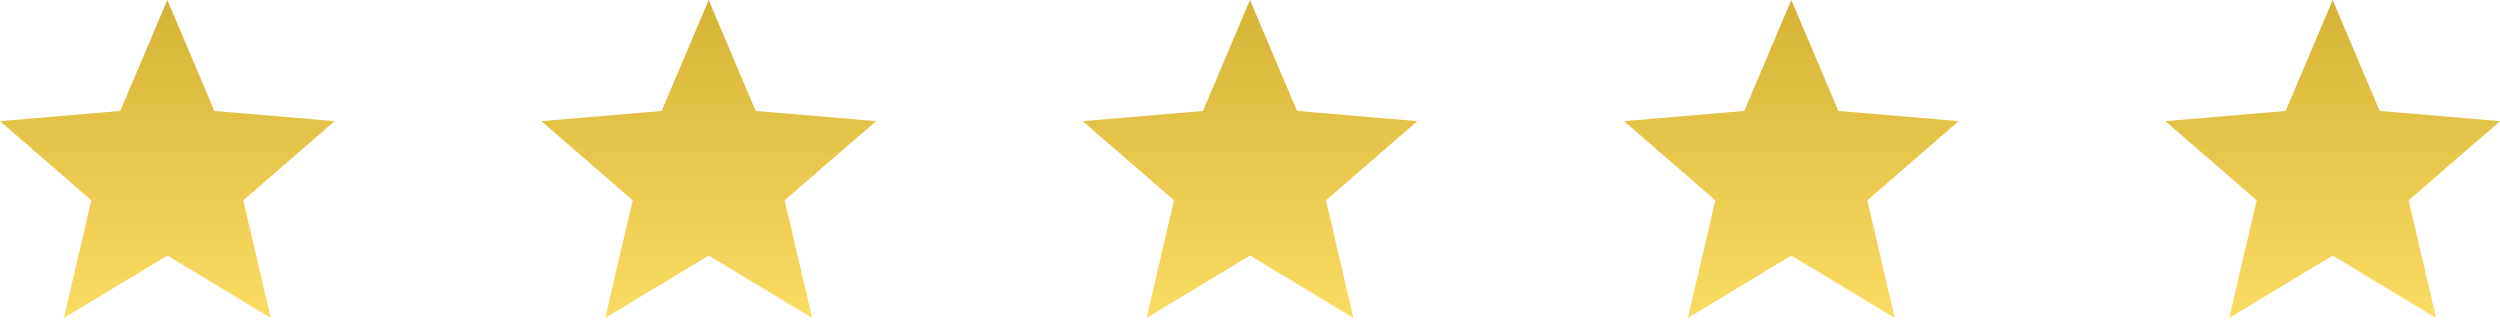
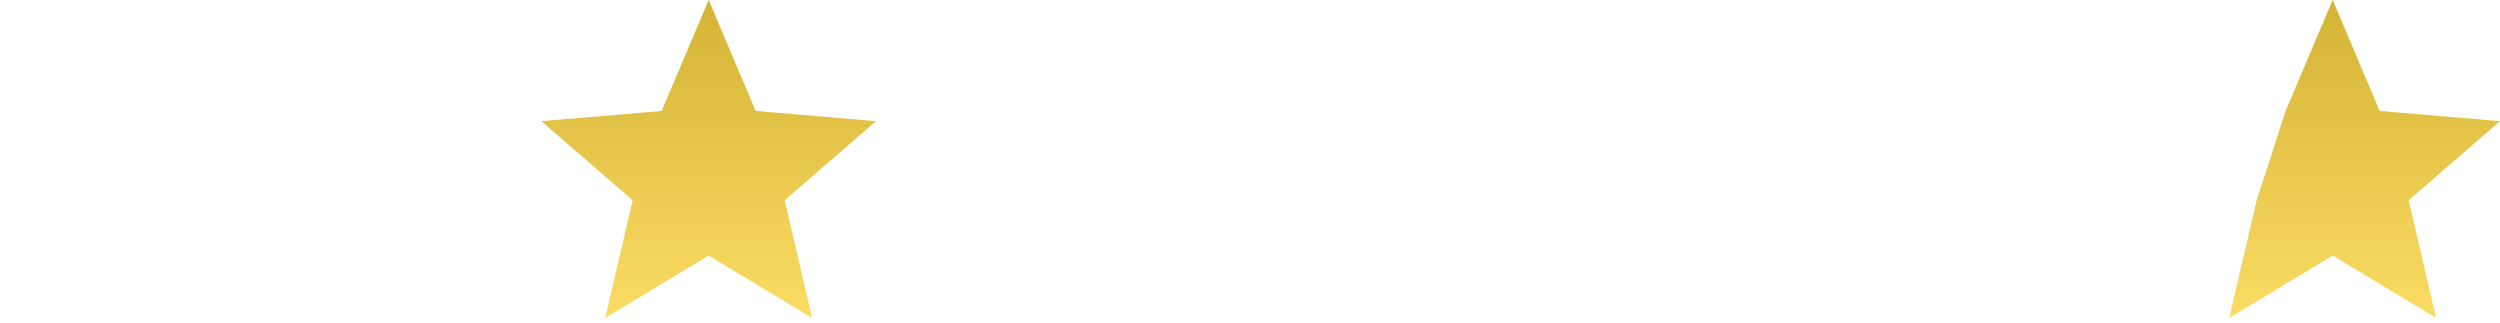
<svg xmlns="http://www.w3.org/2000/svg" width="317" height="41" viewBox="0 0 317 41" fill="none">
  <g opacity="0.8">
-     <path d="M21.218 32.4L34.331 40.315L30.851 25.398L42.436 15.362L27.18 14.068L21.218 0L15.256 14.068L0 15.362L11.585 25.398L8.105 40.315L21.218 32.4Z" fill="url(#paint0_linear_39_107)" />
    <path d="M89.859 32.4L102.972 40.315L99.492 25.398L111.077 15.362L95.821 14.068L89.859 0L83.897 14.068L68.641 15.362L80.226 25.398L76.746 40.315L89.859 32.4Z" fill="url(#paint1_linear_39_107)" />
-     <path d="M158.5 32.4L171.613 40.315L168.133 25.398L179.718 15.362L164.462 14.068L158.5 0L152.538 14.068L137.282 15.362L148.867 25.398L145.387 40.315L158.5 32.4Z" fill="url(#paint2_linear_39_107)" />
-     <path d="M227.141 32.4L240.254 40.315L236.774 25.398L248.359 15.362L233.103 14.068L227.141 0L221.179 14.068L205.923 15.362L217.508 25.398L214.028 40.315L227.141 32.4Z" fill="url(#paint3_linear_39_107)" />
-     <path d="M295.782 32.4L308.895 40.315L305.415 25.398L317 15.362L301.744 14.068L295.782 0L289.819 14.068L274.564 15.362L286.149 25.398L282.669 40.315L295.782 32.4Z" fill="url(#paint4_linear_39_107)" />
+     <path d="M295.782 32.4L308.895 40.315L305.415 25.398L317 15.362L301.744 14.068L295.782 0L289.819 14.068L286.149 25.398L282.669 40.315L295.782 32.4Z" fill="url(#paint4_linear_39_107)" />
  </g>
  <defs>
    <linearGradient id="paint0_linear_39_107" x1="21.218" y1="0" x2="21.218" y2="40.315" gradientUnits="userSpaceOnUse">
      <stop stop-color="#C9A002" />
      <stop offset="1" stop-color="#FAD33C" />
    </linearGradient>
    <linearGradient id="paint1_linear_39_107" x1="89.859" y1="0" x2="89.859" y2="40.315" gradientUnits="userSpaceOnUse">
      <stop stop-color="#C9A002" />
      <stop offset="1" stop-color="#FAD33C" />
    </linearGradient>
    <linearGradient id="paint2_linear_39_107" x1="158.5" y1="0" x2="158.5" y2="40.315" gradientUnits="userSpaceOnUse">
      <stop stop-color="#C9A002" />
      <stop offset="1" stop-color="#FAD33C" />
    </linearGradient>
    <linearGradient id="paint3_linear_39_107" x1="227.141" y1="0" x2="227.141" y2="40.315" gradientUnits="userSpaceOnUse">
      <stop stop-color="#C9A002" />
      <stop offset="1" stop-color="#FAD33C" />
    </linearGradient>
    <linearGradient id="paint4_linear_39_107" x1="295.782" y1="0" x2="295.782" y2="40.315" gradientUnits="userSpaceOnUse">
      <stop stop-color="#C9A002" />
      <stop offset="1" stop-color="#FAD33C" />
    </linearGradient>
  </defs>
</svg>